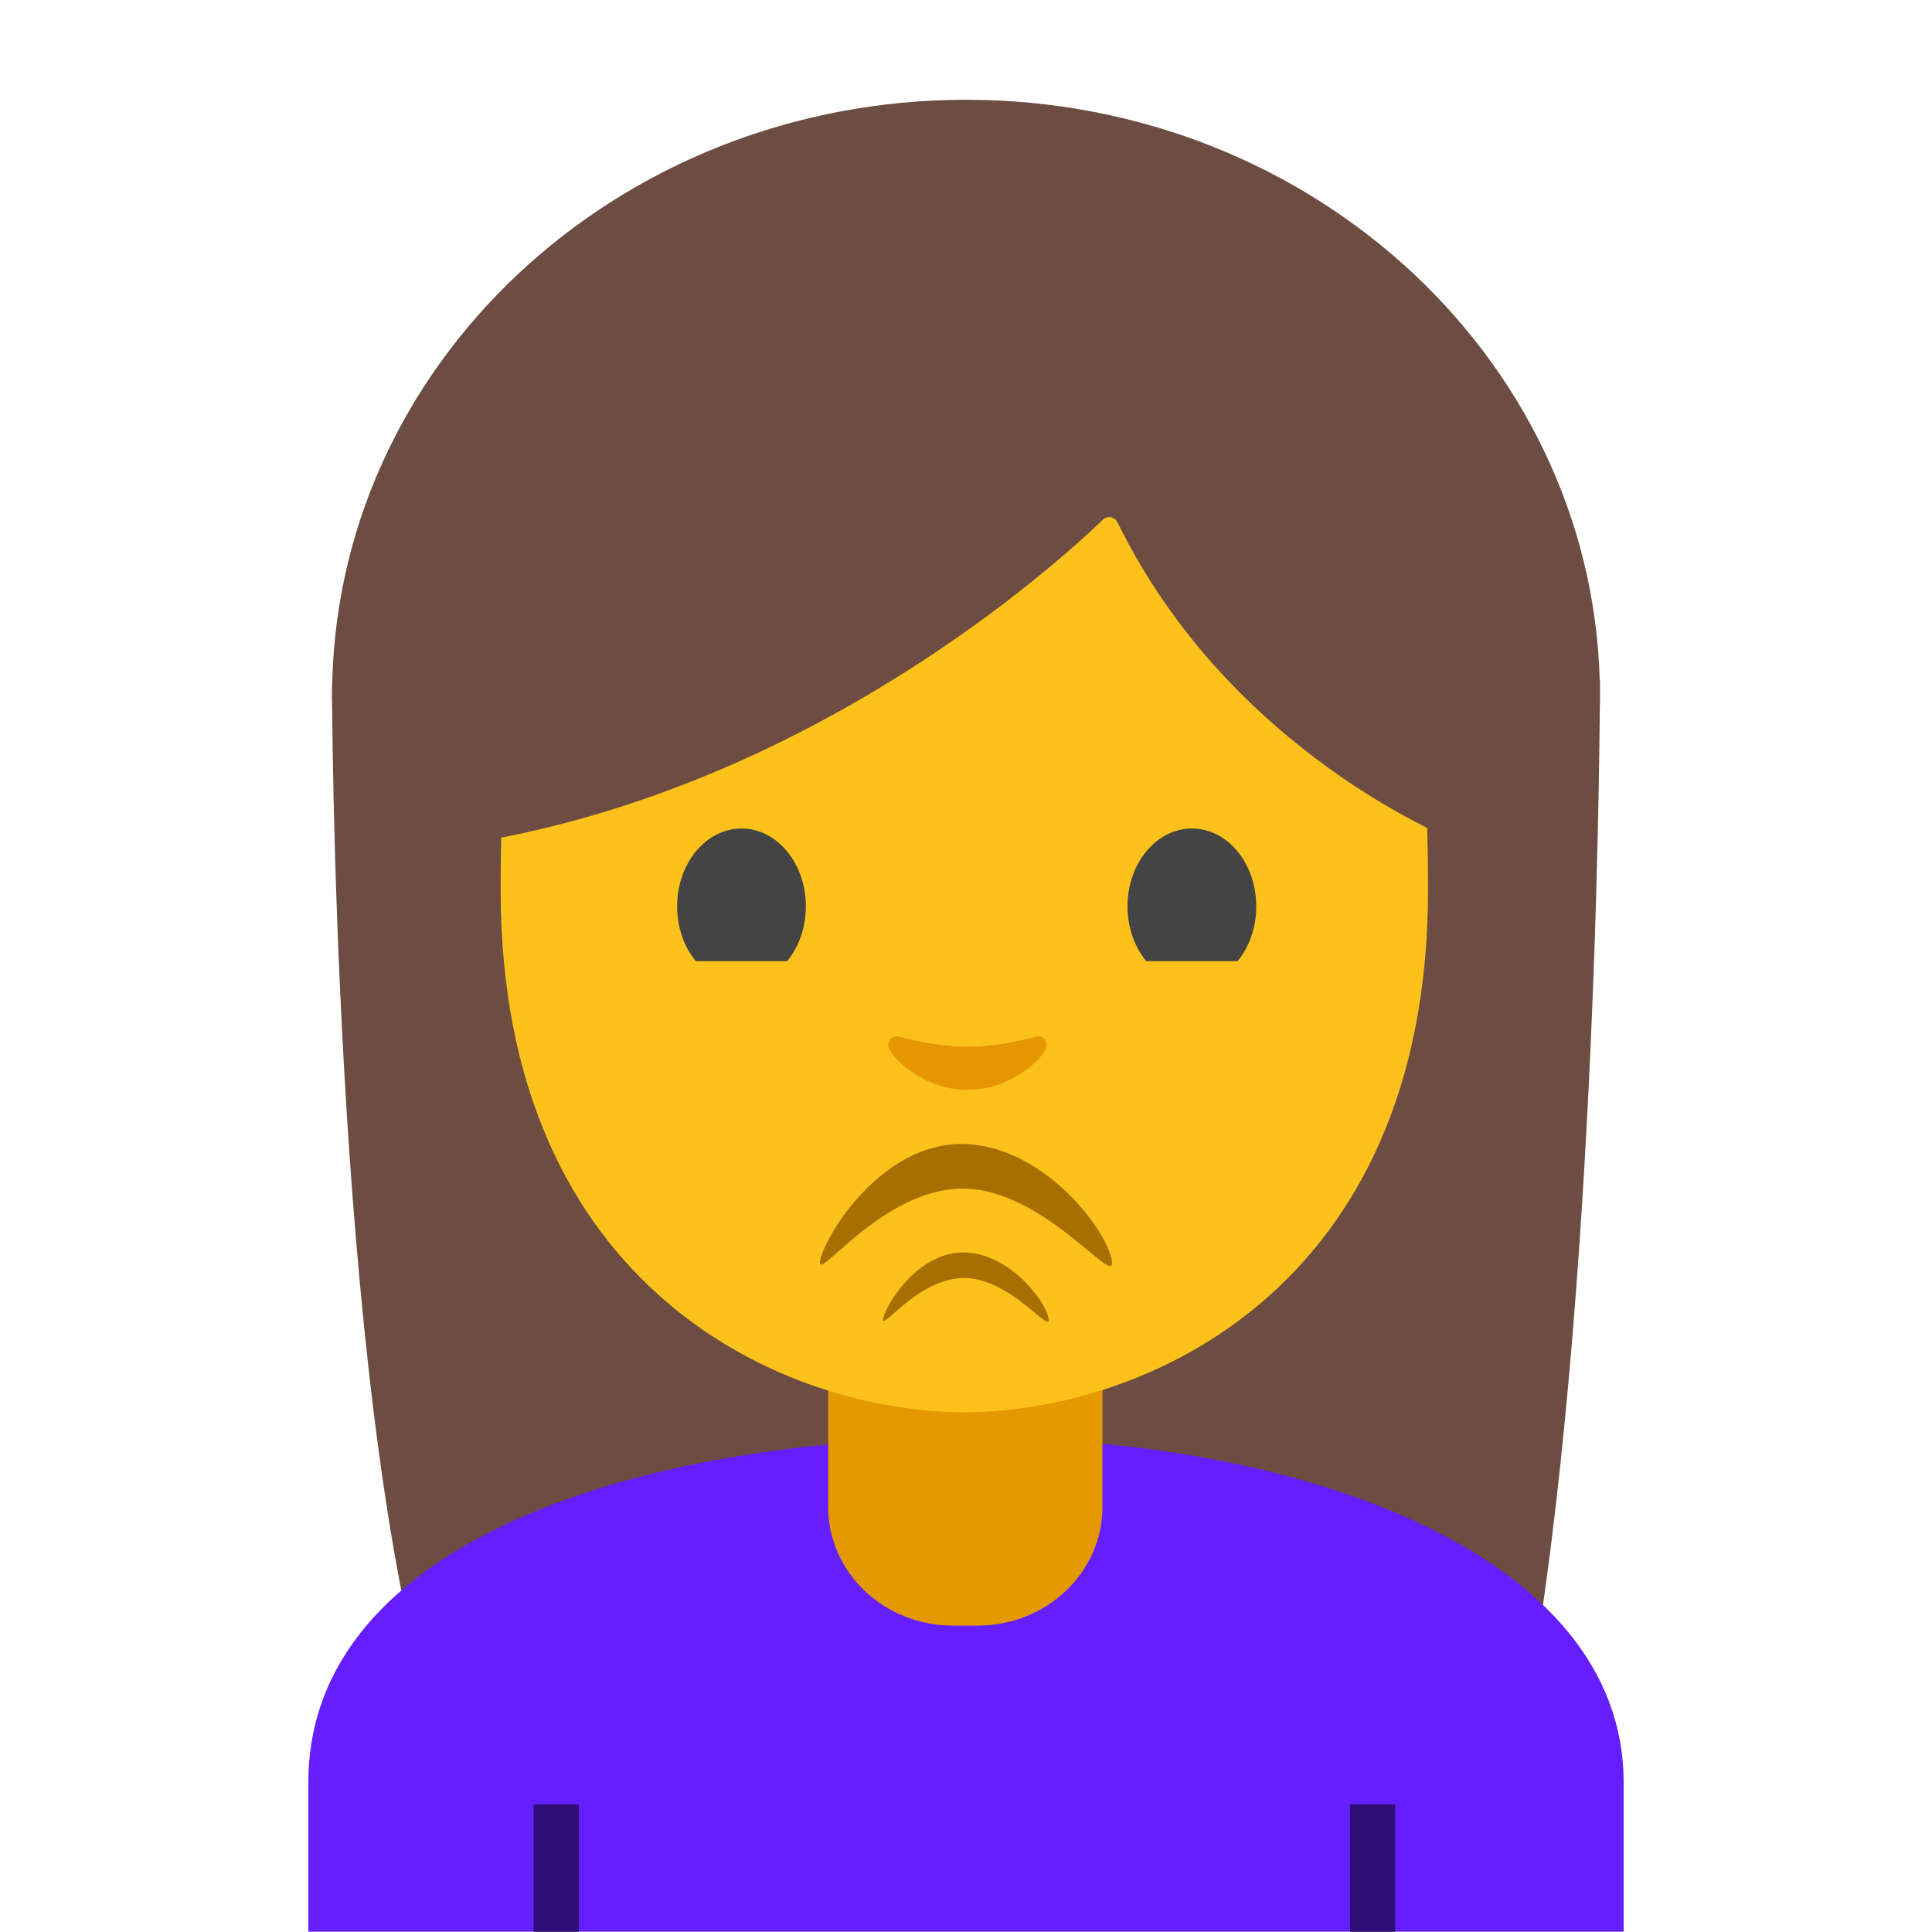
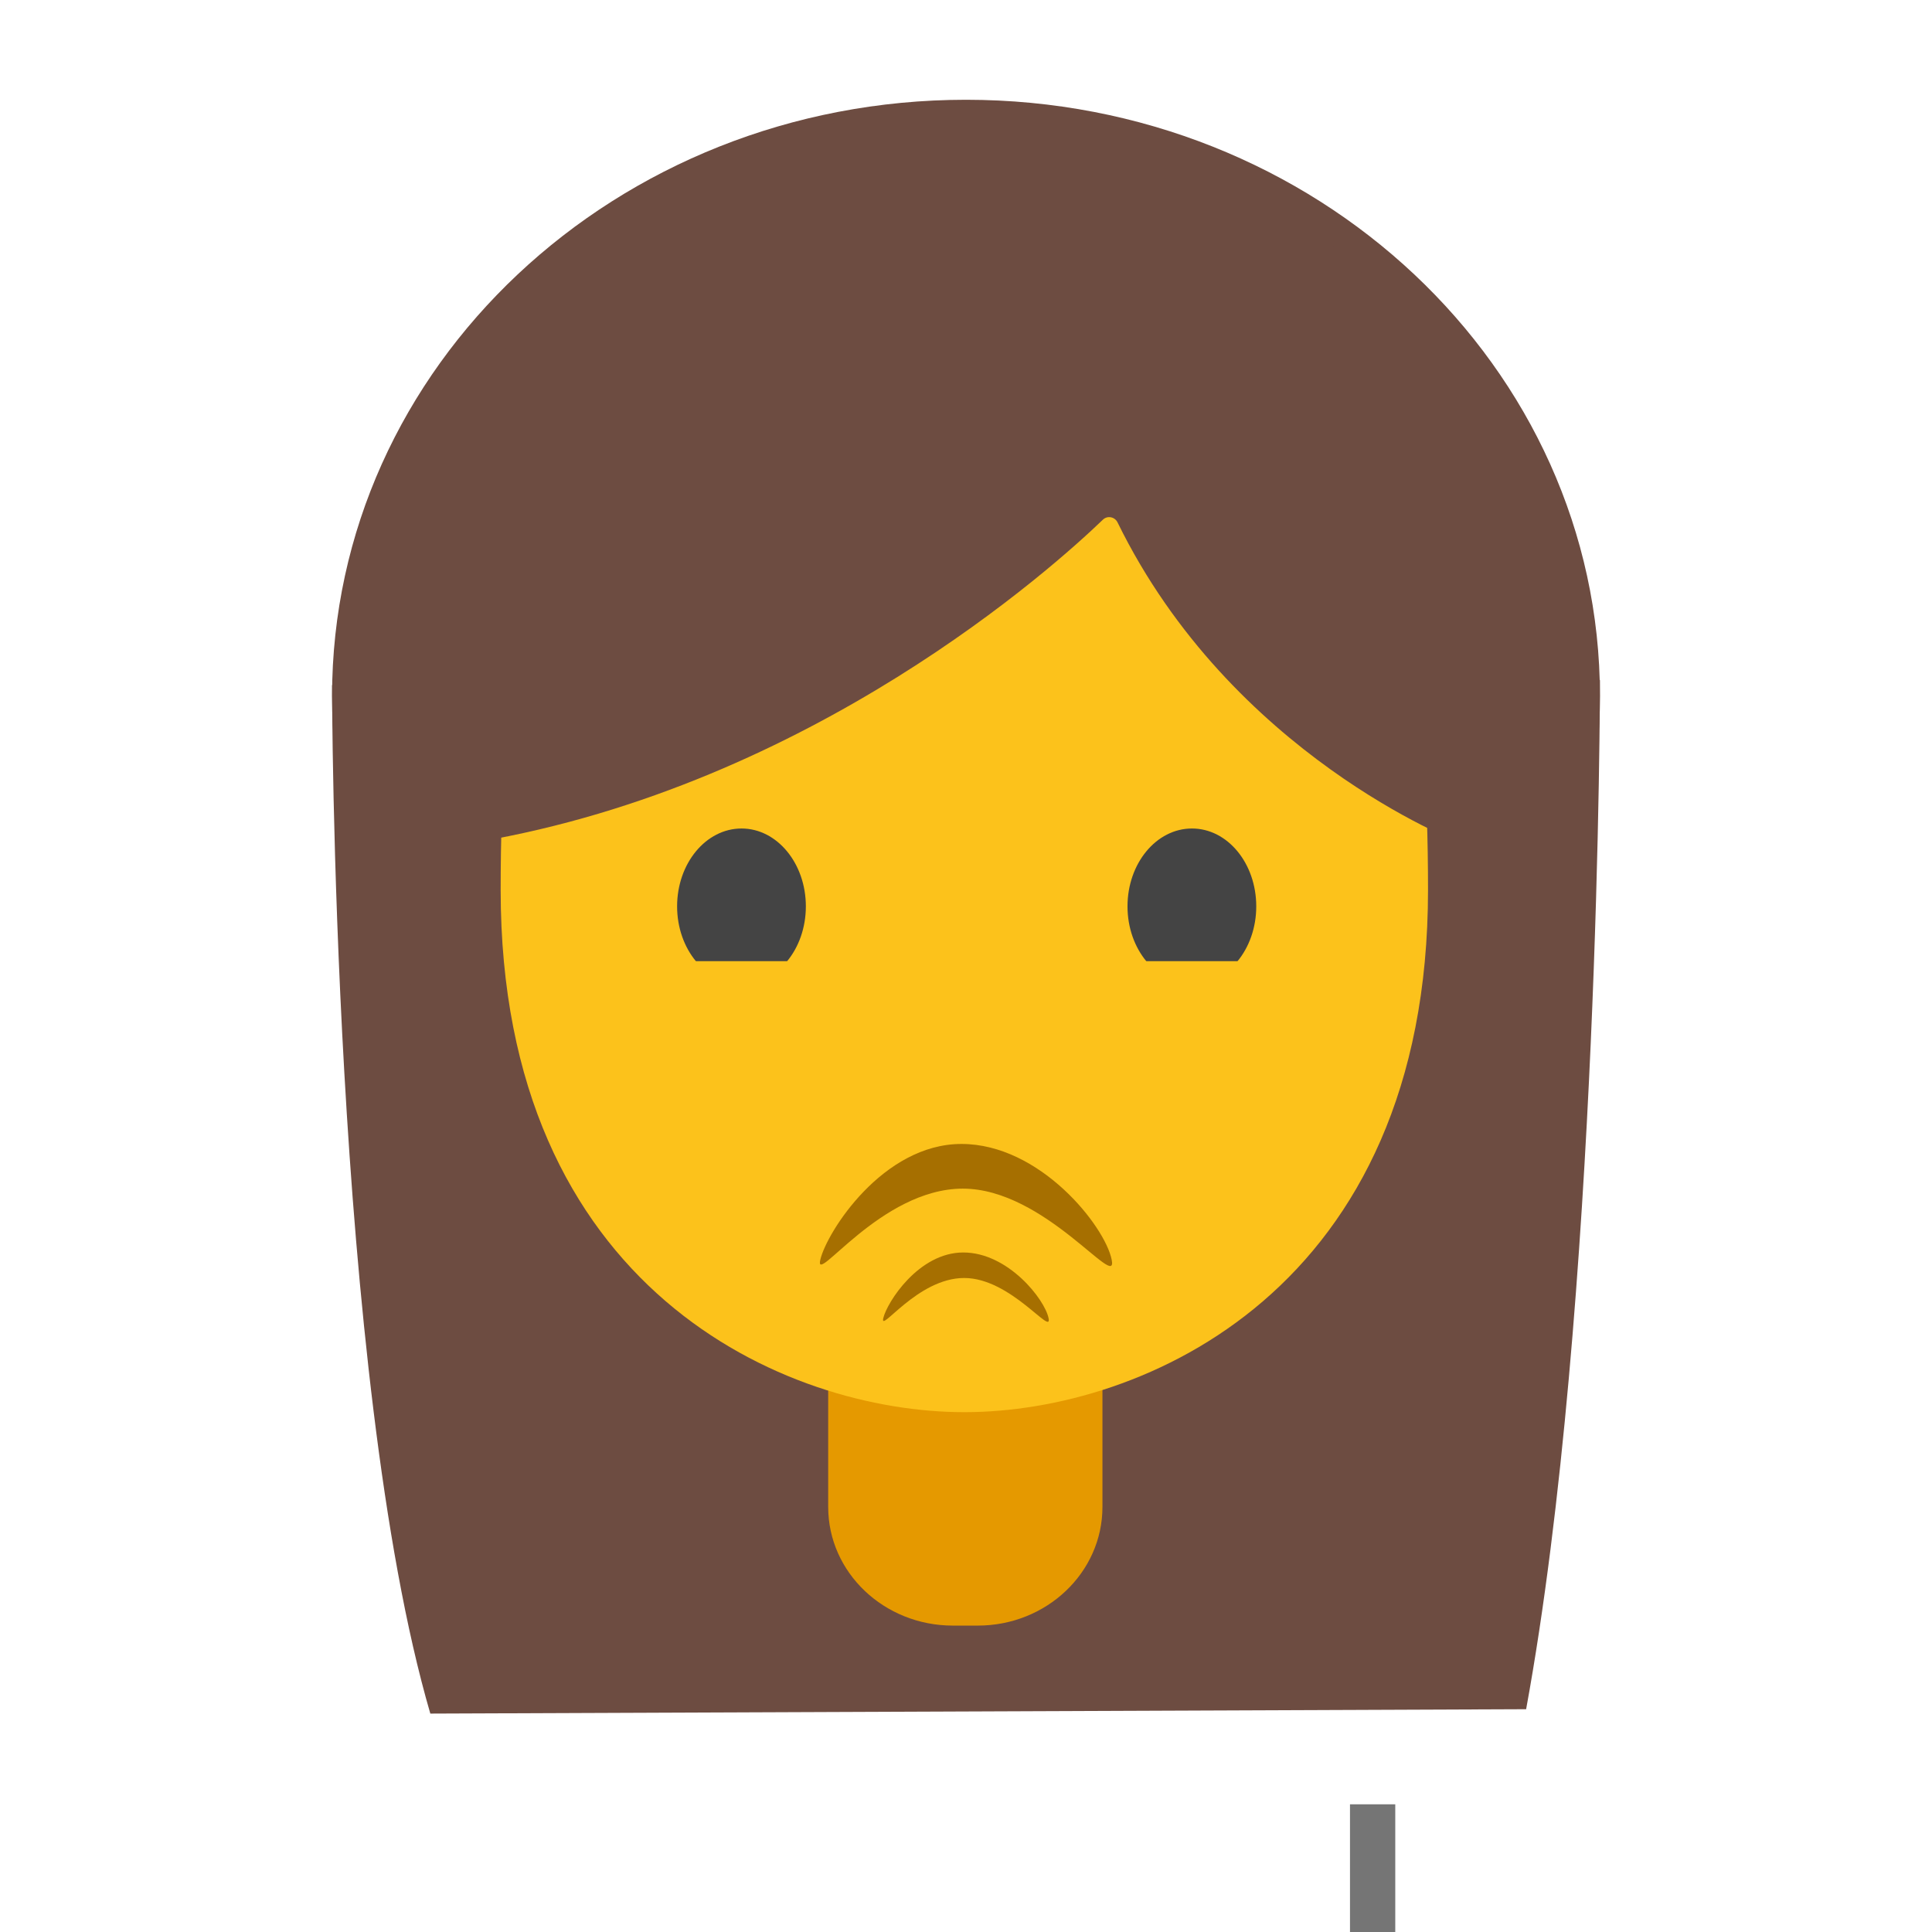
<svg xmlns="http://www.w3.org/2000/svg" version="1.1" x="0px" y="0px" viewBox="0 0 128 128" style="enable-background:new 0 0 128 128;" xml:space="preserve">
  <g id="Layer_2">
</g>
  <g id="图层_1">
    <path style="fill:#6D4C41;" d="M22,45.39c0,0,0,45.8,6.51,68.14l72.6-0.29C106,86.55,106,45.06,106,45.06L22,45.39z M44.52,56.05   l9.87,2.6L44.52,56.05z" />
    <g id="XMLID_52_">
      <path style="fill:#6D4C41;" d="M64,6.61c-23.2,0-42,17.68-42,39.5c0,21.81,18.8,39.5,42,39.5c23.2,0,42-17.68,42-39.5    C106,24.3,87.2,6.61,64,6.61z M44.52,56.05l9.87,2.6L44.52,56.05z" />
    </g>
-     <path id="XMLID_51_" style="fill:#651FFF;" d="M20.43,118.09v9.89h87.14v-9.89c0-15.17-21.39-22.87-43.24-22.84   C42.61,95.28,20.43,102.03,20.43,118.09z" />
    <path id="XMLID_50_" style="fill:#E59900;" d="M63.95,90.25h-9.08v9.59c0,4.34,3.7,7.86,8.26,7.86h1.65c4.56,0,8.26-3.52,8.26-7.86   v-9.59H63.95z" />
    <path style="fill:#FCC21B;" d="M63.89,13.57c-24.35,0-30.72,18.87-30.72,45.39c0,26.51,18.89,34.6,30.72,34.6   c11.83,0,30.72-8.09,30.72-34.6C94.61,32.45,88.24,13.57,63.89,13.57z M44.52,56.05l9.87,2.6L44.52,56.05z" />
    <path id="XMLID_49_" style="fill:#6D4C41;" d="M73.07,34.43c-3.23,3.11-19.29,17.58-41.42,21.35V26.11c0,0,9.55-18.95,32.47-18.95   S96.6,26.59,96.6,26.59v29.19c0,0-15.02-5.76-22.56-21.17C73.86,34.24,73.37,34.14,73.07,34.43z" />
-     <path id="XMLID_48_" style="fill:#E59600;" d="M68.56,68.69c-1.57,0.45-3.2,0.66-4.46,0.66c-1.26,0-2.89-0.22-4.46-0.66   c-0.67-0.19-0.94,0.45-0.7,0.87c0.5,0.88,2.51,2.65,5.16,2.65c2.65,0,4.66-1.77,5.16-2.65C69.49,69.13,69.23,68.5,68.56,68.69z" />
    <rect id="XMLID_47_" x="89.44" y="119.54" style="opacity:0.54;" width="3" height="8.46" />
-     <rect id="XMLID_46_" x="35.35" y="119.54" style="opacity:0.54;" width="3" height="8.46" />
    <path id="XMLID_45_" style="fill:#A66F00;" d="M63.79,78.75c5.46,0,10.31,6.88,9.86,4.7c-0.45-2.22-4.74-7.66-9.95-7.66   s-8.91,5.82-9.35,7.66C53.91,85.3,58.33,78.75,63.79,78.75z" />
    <path id="XMLID_12_" style="fill:#A66F00;" d="M63.88,84.67c3.1,0,5.85,3.9,5.59,2.66c-0.26-1.26-2.69-4.35-5.65-4.35   c-2.96,0-5.05,3.3-5.3,4.35C58.27,88.38,60.78,84.67,63.88,84.67z" />
    <g>
      <path id="XMLID_54_" style="fill:#444444;" d="M83.23,60.05c0,2.84-1.9,5.15-4.26,5.15c-2.35,0-4.27-2.3-4.27-5.15    c0-2.85,1.91-5.16,4.27-5.16C81.33,54.89,83.23,57.2,83.23,60.05" />
      <path id="XMLID_53_" style="fill:#444444;" d="M53.39,60.05c0,2.84-1.9,5.15-4.26,5.15c-2.35,0-4.27-2.3-4.27-5.15    c0-2.85,1.91-5.16,4.27-5.16C51.48,54.89,53.39,57.2,53.39,60.05" />
      <line style="fill:#444444;" x1="74.95" y1="57.55" x2="81.01" y2="55.75" />
-       <line style="fill:#444444;" x1="81.26" y1="64.1" x2="75.02" y2="62.69" />
    </g>
    <rect x="41.99" y="63.68" style="fill:#FCC21B;" width="46" height="3.1" />
  </g>
</svg>